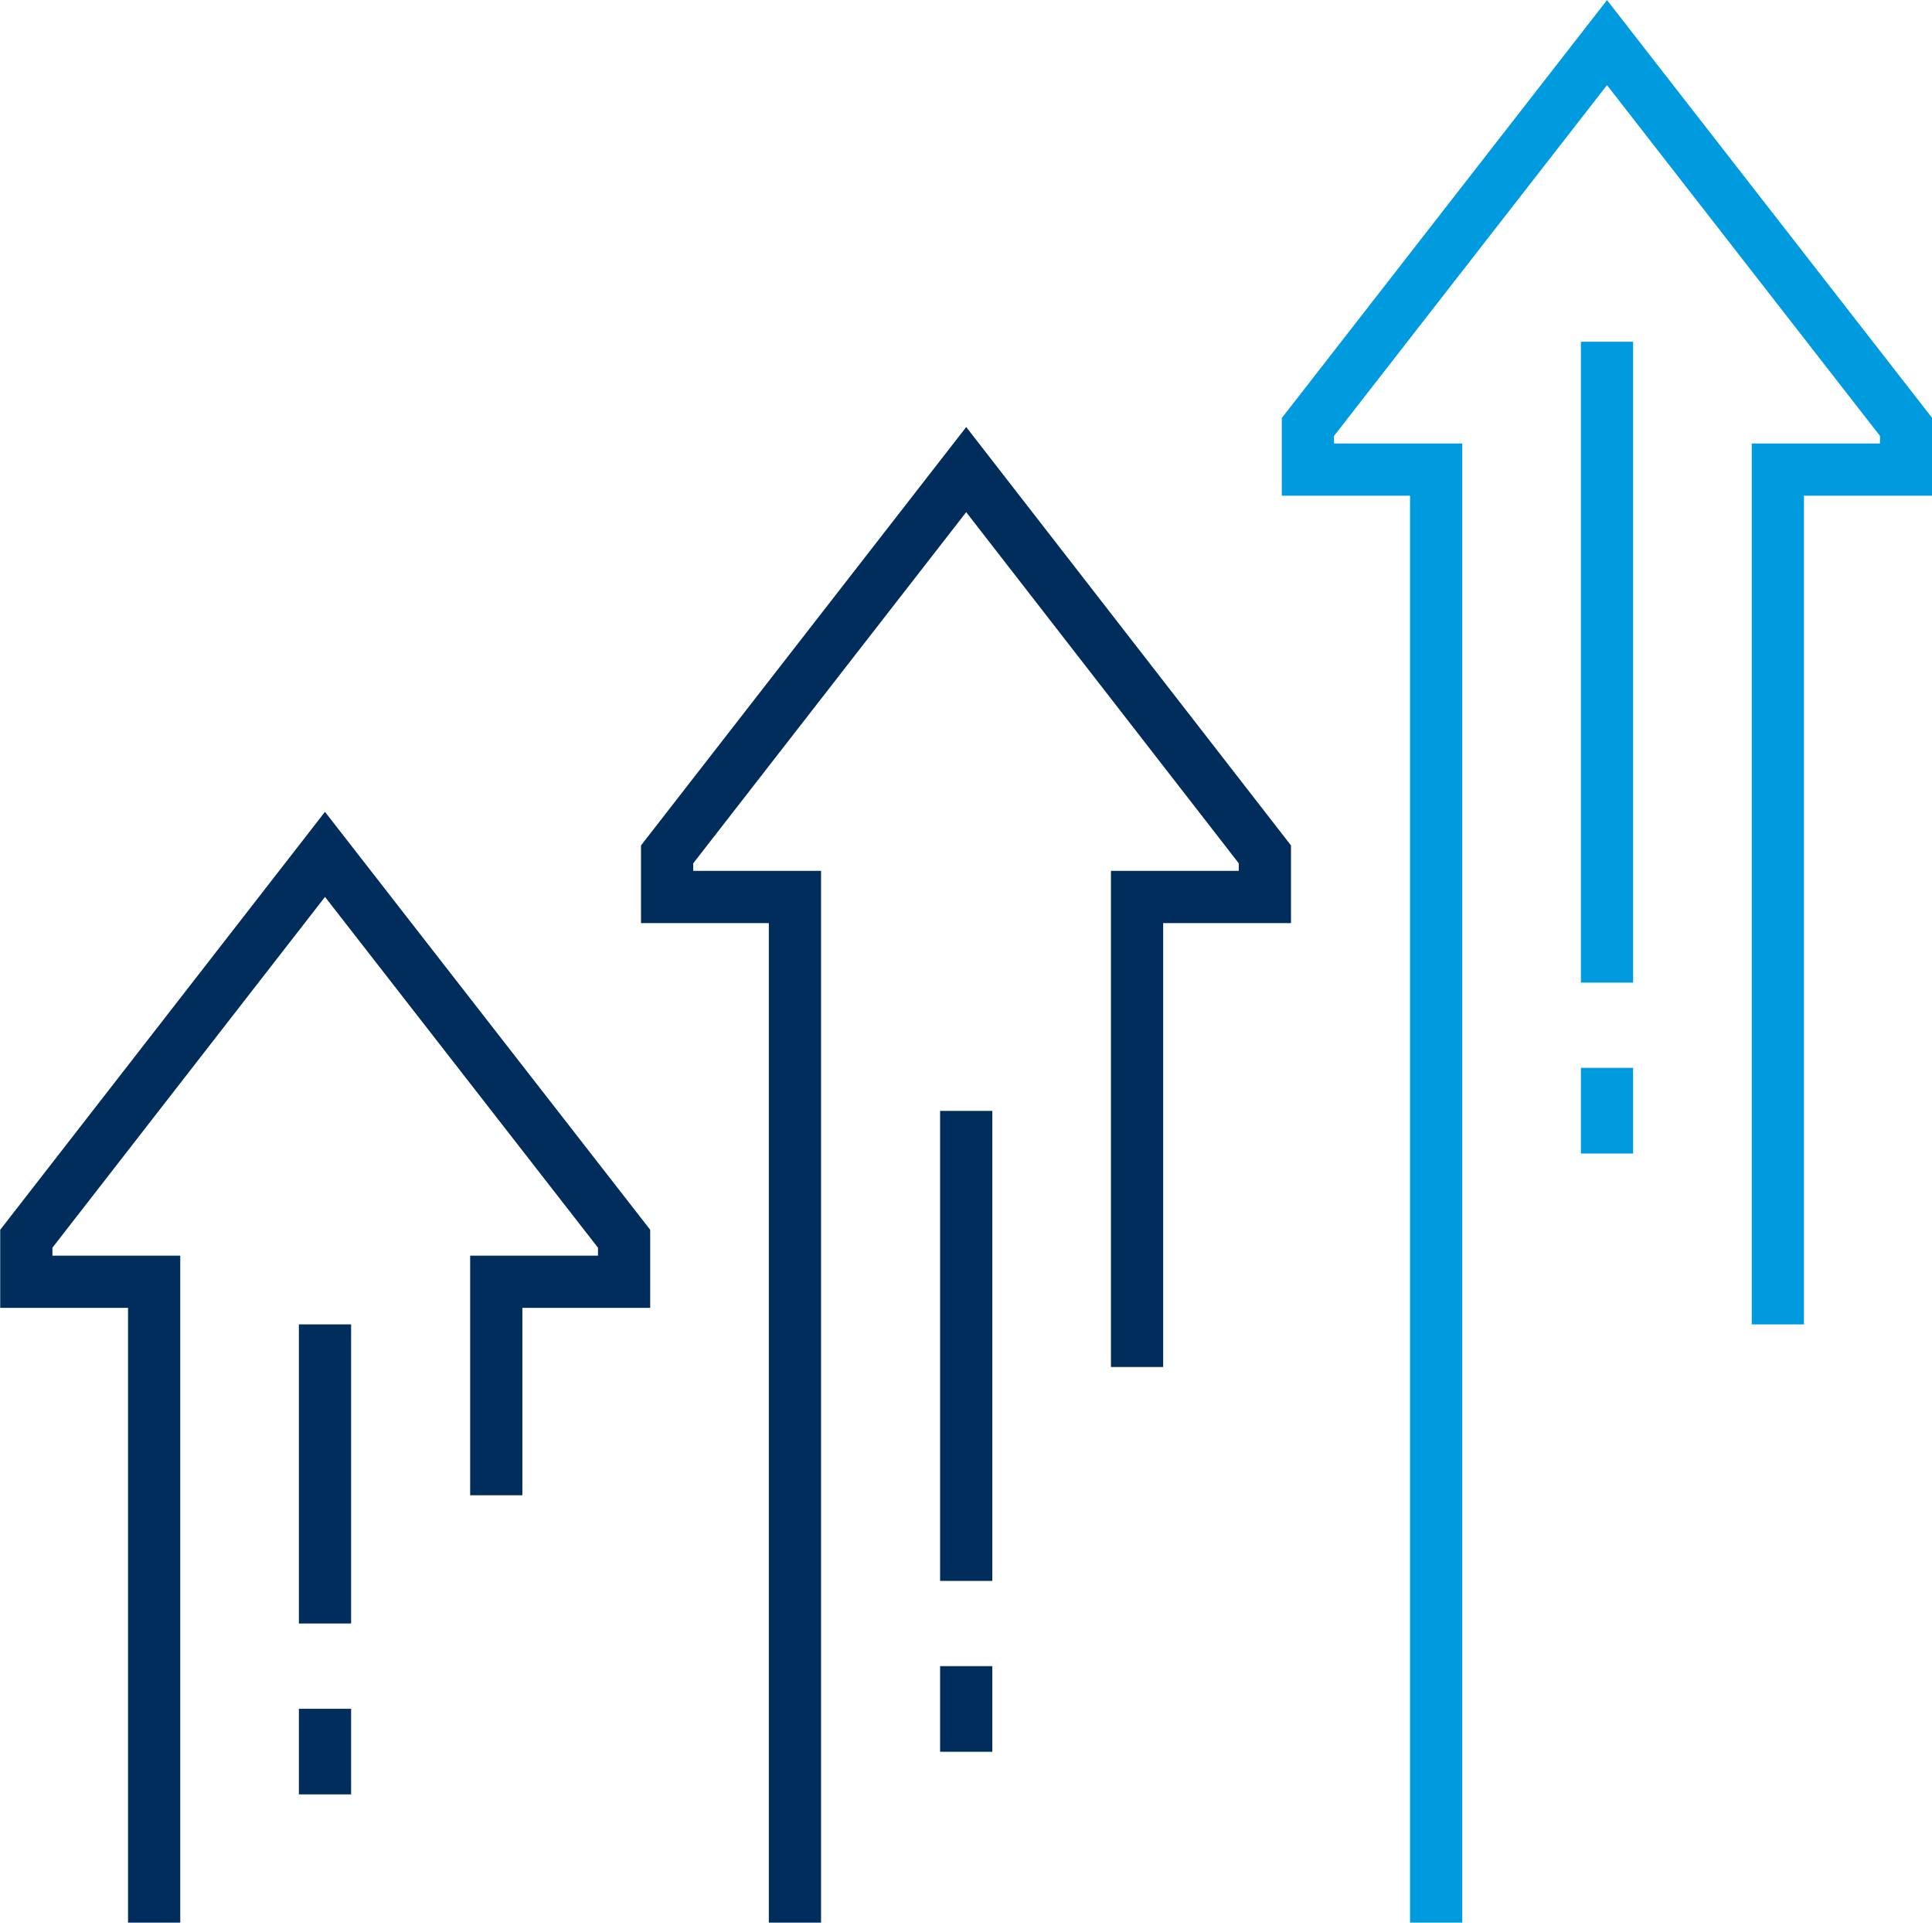
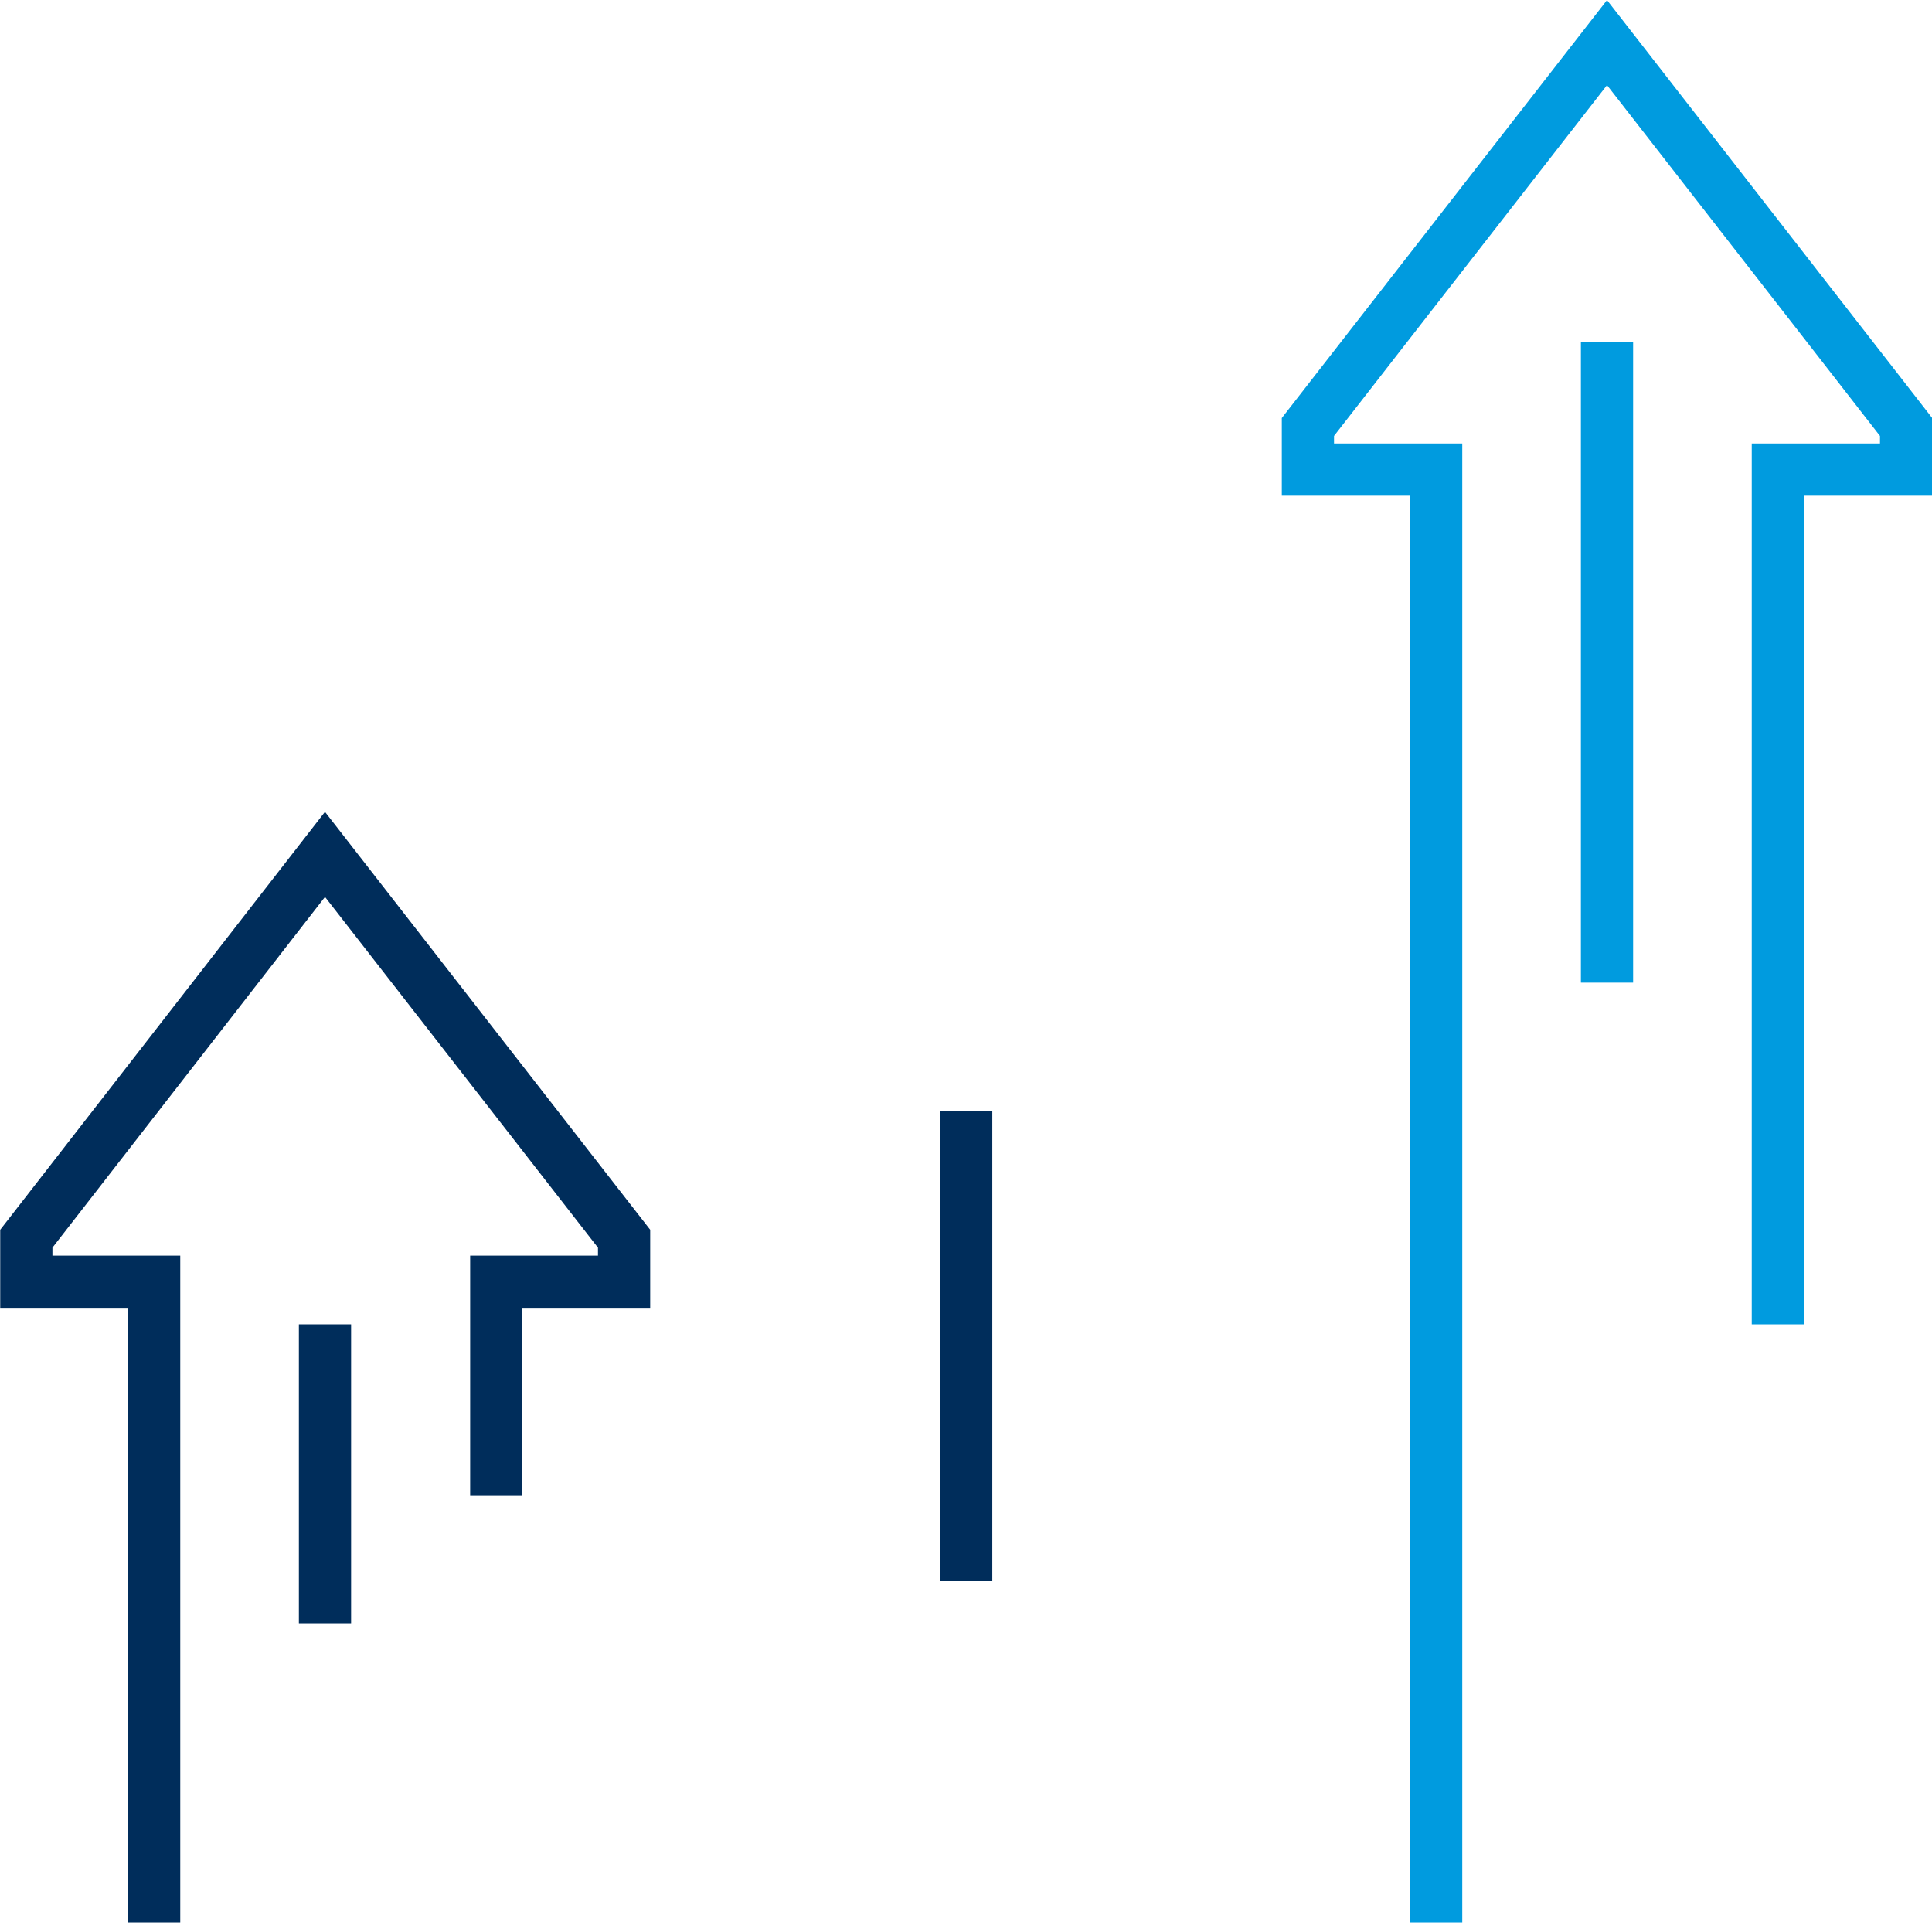
<svg xmlns="http://www.w3.org/2000/svg" viewBox="0 0 46.25 46.02">
  <defs>
    <style>.cls-1,.cls-2{fill:none;stroke-miterlimit:10;stroke-width:1.25px;}.cls-1{stroke:#009bdf;}.cls-2{stroke:#002d5b;}</style>
  </defs>
  <g id="Layer_2" data-name="Layer 2">
    <g id="Layer_1-2" data-name="Layer 1">
      <polyline class="cls-1" points="34.38 46.02 34.38 11.24 31.31 11.24 31.31 10.22 38.47 1.02 45.63 10.22 45.63 11.24 42.56 11.24 42.56 31.7" />
      <line class="cls-1" x1="38.47" y1="8.18" x2="38.47" y2="23.52" />
-       <polyline class="cls-2" points="19.03 46.02 19.03 21.47 15.97 21.47 15.97 20.45 23.13 11.24 30.28 20.45 30.28 21.47 27.22 21.47 27.22 32.72" />
      <line class="cls-2" x1="23.13" y1="26.59" x2="23.13" y2="37.84" />
      <polyline class="cls-2" points="3.69 46.02 3.69 30.68 0.63 30.68 0.63 29.65 7.78 20.45 14.94 29.65 14.94 30.68 11.88 30.68 11.88 35.79" />
      <line class="cls-2" x1="7.78" y1="31.7" x2="7.78" y2="38.86" />
-       <line class="cls-2" x1="7.78" y1="40.9" x2="7.78" y2="42.95" />
-       <line class="cls-2" x1="23.13" y1="39.88" x2="23.13" y2="41.93" />
-       <line class="cls-1" x1="38.47" y1="25.56" x2="38.47" y2="27.61" />
    </g>
  </g>
</svg>